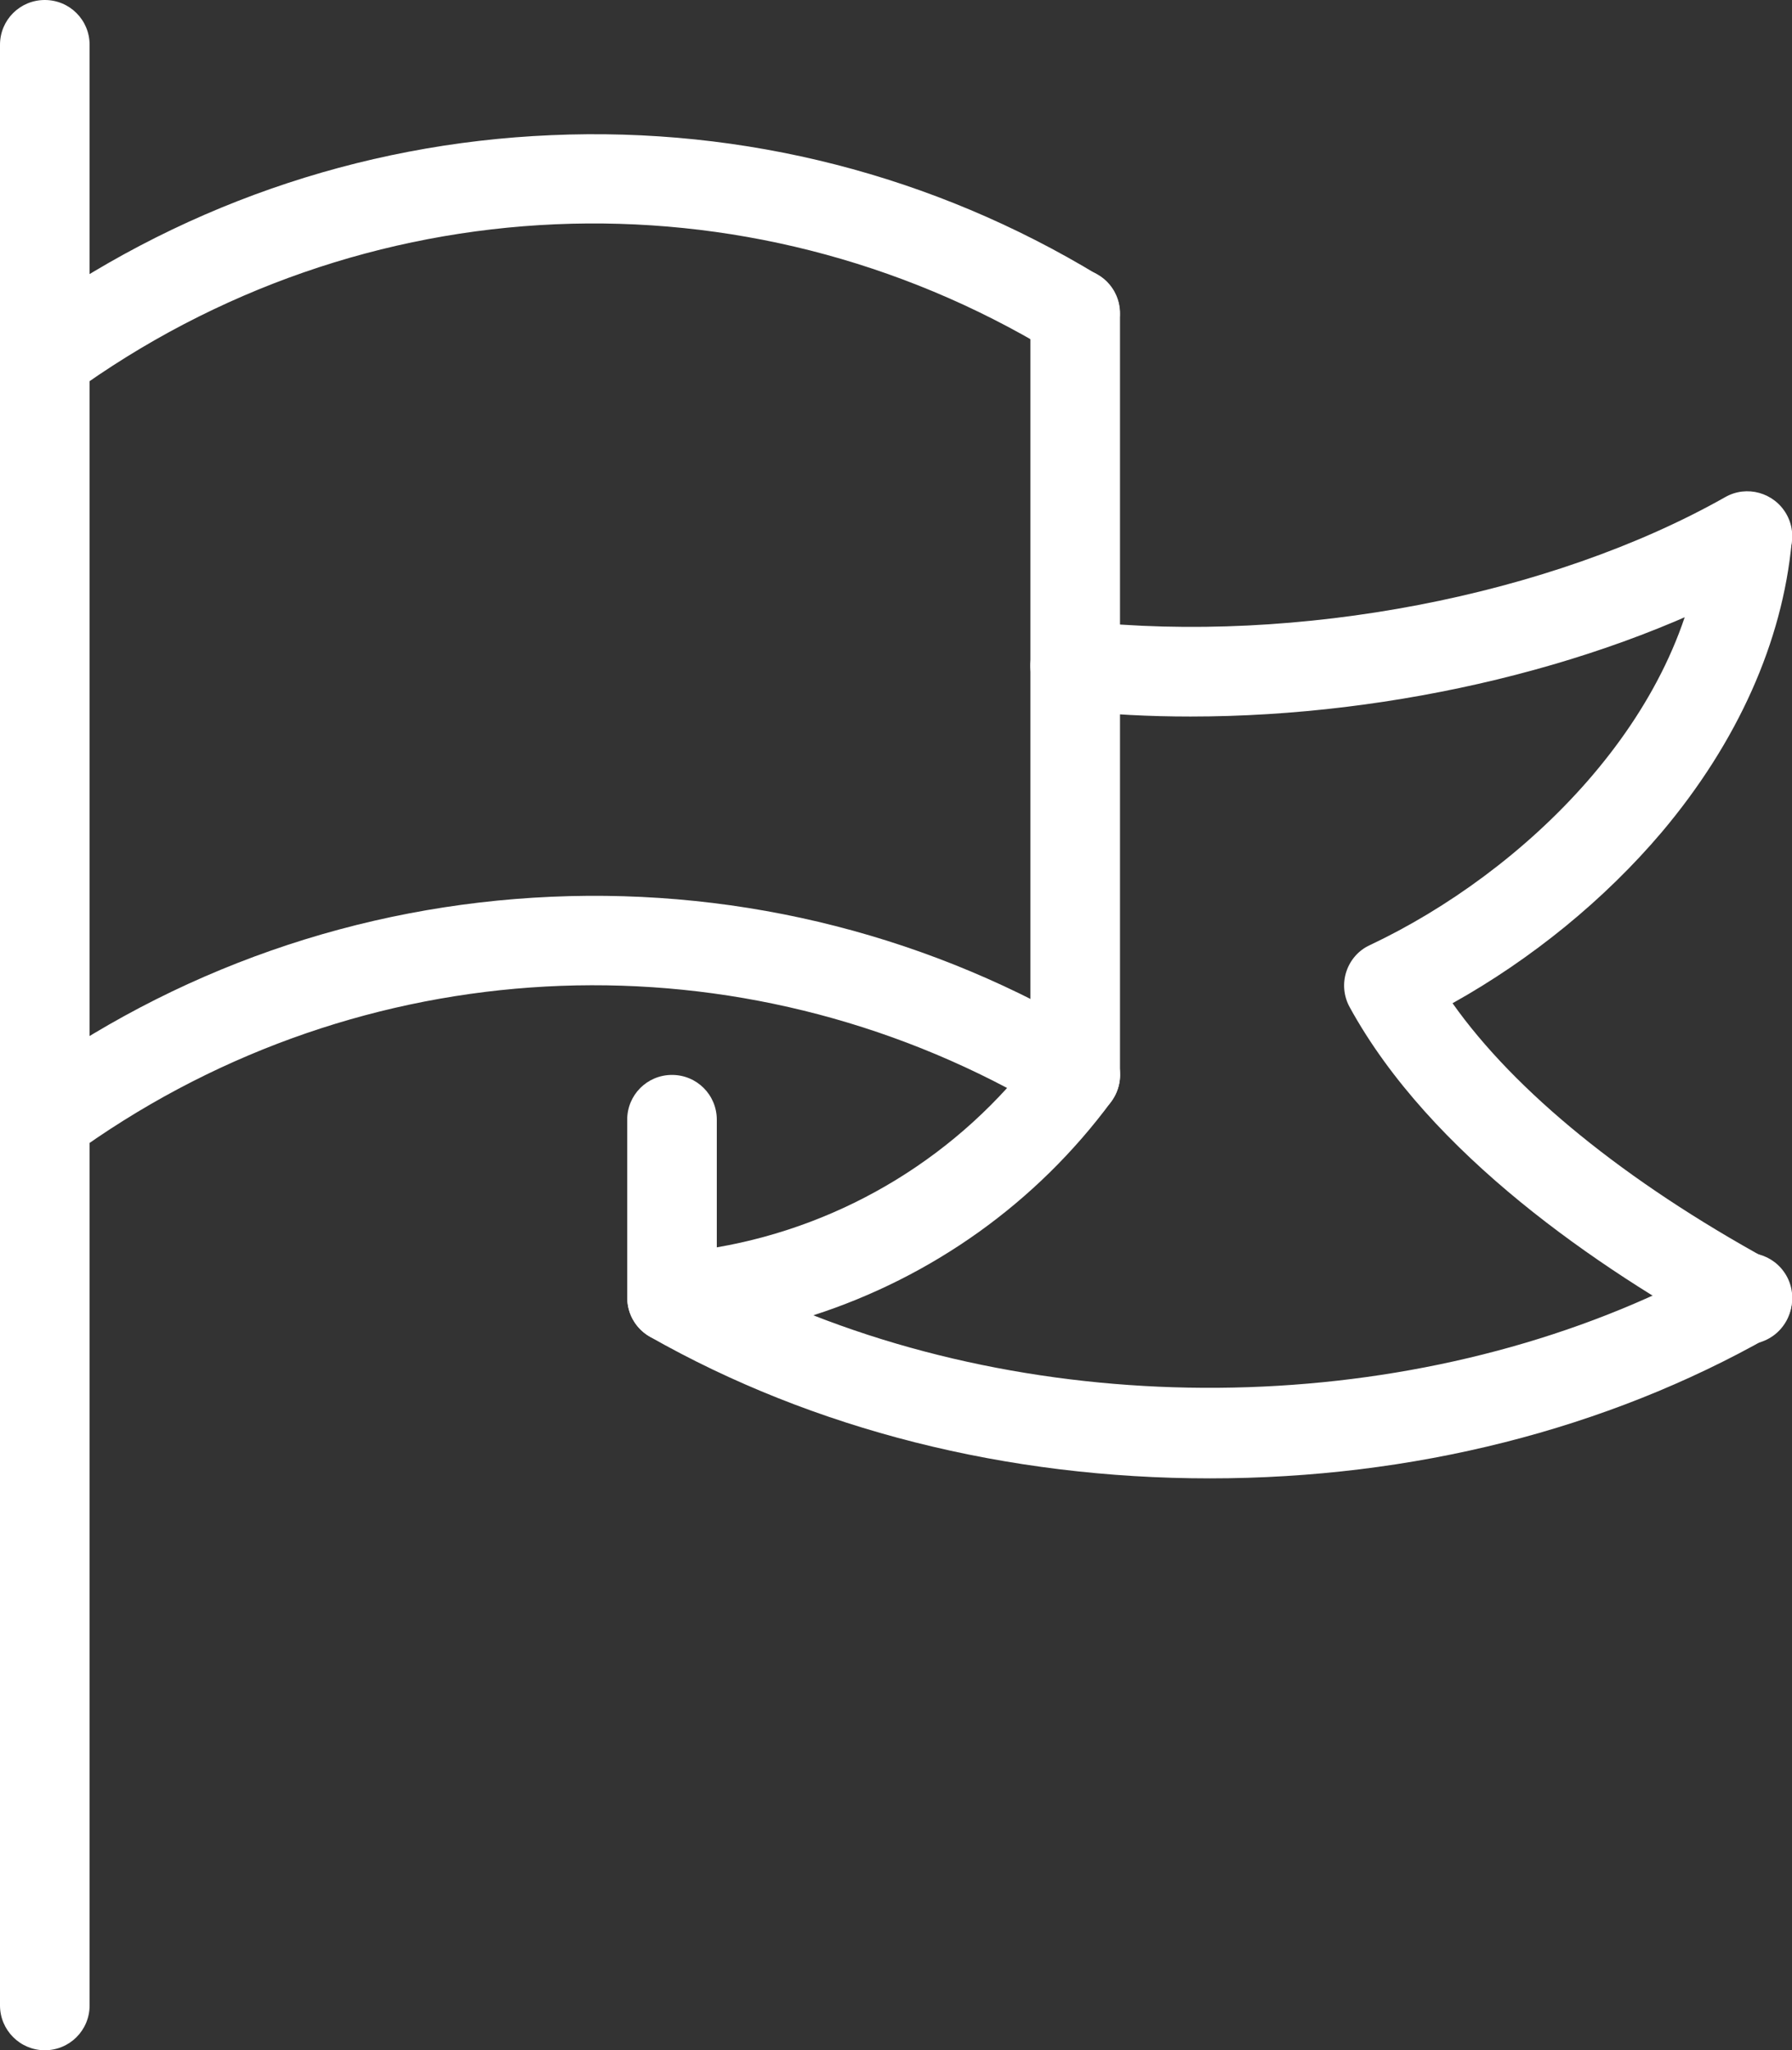
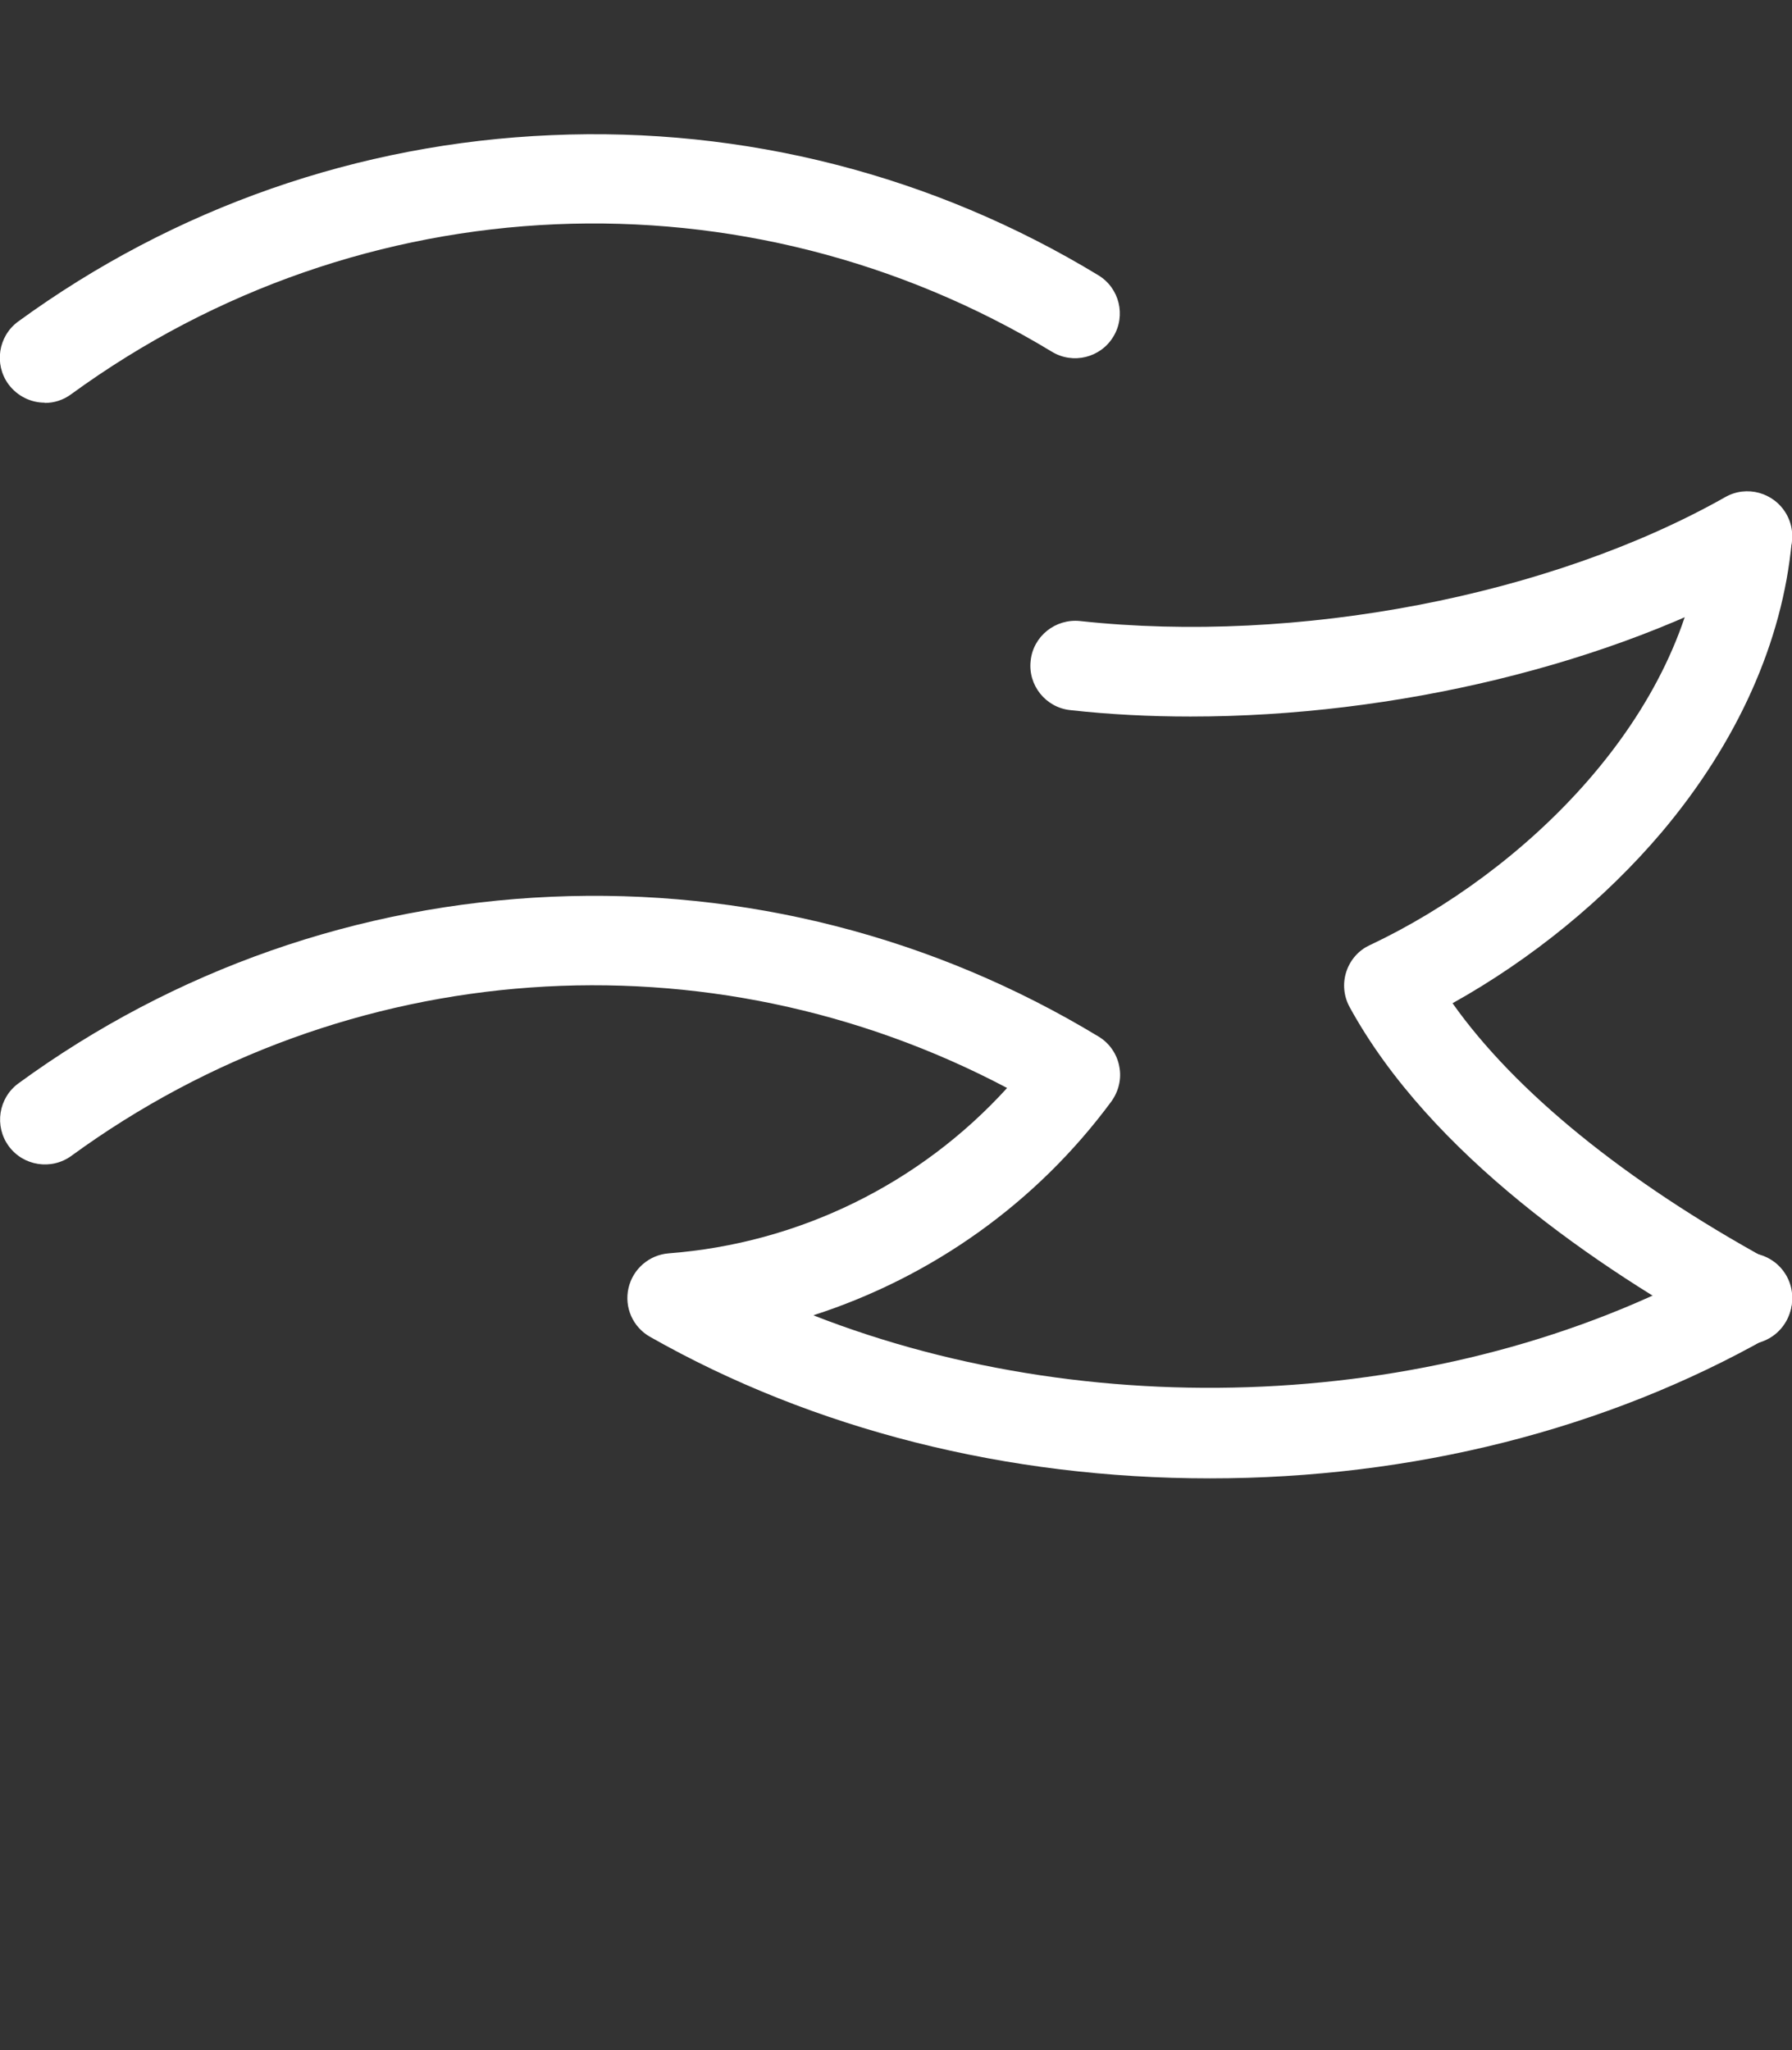
<svg xmlns="http://www.w3.org/2000/svg" id="_レイヤー_2" viewBox="0 0 70 80.09">
  <rect x="0" y="0" width="70" height="80.09" fill="#333333" stroke="none" />
  <defs>
    <style>.cls-1{fill:#fff;}</style>
  </defs>
  <g id="_レイヤー_4">
    <g>
-       <path class="cls-1" d="M1.75,80.09C.78,80.09,0,79.3,0,78.34V1.75C0,.78,.78,0,1.75,0s1.75,.78,1.75,1.75V78.34c0,.97-.78,1.75-1.75,1.75Z" />
      <path class="cls-1" d="M47.25,57.75c-7.92,0-15.48-1.91-21.86-5.53-.67-.38-1.01-1.15-.84-1.9,.17-.75,.81-1.3,1.57-1.36,5.1-.39,9.82-2.72,13.22-6.46-11.66-6.16-25.8-5.19-36.55,2.65-.78,.57-1.88,.4-2.45-.38-.57-.78-.4-1.88,.38-2.45,6.08-4.44,13.28-6.96,20.82-7.29,7.54-.33,14.93,1.56,21.37,5.46,.42,.25,.72,.68,.81,1.16,.1,.48-.02,.98-.31,1.38-2.93,3.97-7.02,6.86-11.64,8.35,11.27,4.41,25.24,3.67,35.62-2.21,.84-.48,1.91-.18,2.39,.66,.48,.84,.18,1.91-.66,2.39-6.38,3.62-13.94,5.53-21.86,5.53Z" />
      <path class="cls-1" d="M46.5,27.99c-1.59,0-3.16-.08-4.69-.25-.96-.1-1.66-.97-1.55-1.93,.1-.96,.97-1.65,1.93-1.55,8.48,.92,18.37-.98,25.2-4.84,.84-.48,1.91-.18,2.39,.66,.48,.84,.18,1.91-.66,2.39-6.18,3.5-14.65,5.52-22.61,5.52Z" />
      <path class="cls-1" d="M1.75,15.73c-.54,0-1.07-.25-1.42-.72-.57-.78-.4-1.88,.38-2.45,6.09-4.44,13.29-6.96,20.82-7.28,7.54-.33,14.93,1.56,21.37,5.47,.83,.5,1.09,1.58,.59,2.4-.5,.83-1.58,1.09-2.4,.59C29.13,6.5,14.1,7.15,2.78,15.4c-.31,.23-.67,.34-1.03,.34Z" />
-       <path class="cls-1" d="M42,43.74c-.97,0-1.75-.78-1.75-1.75V12.24c0-.97,.78-1.75,1.75-1.75s1.75,.78,1.75,1.75v29.75c0,.97-.78,1.75-1.75,1.75Z" />
-       <path class="cls-1" d="M26.25,52.44c-.97,0-1.75-.78-1.75-1.75v-6.95c0-.97,.78-1.75,1.75-1.75s1.75,.78,1.75,1.75v6.95c0,.97-.78,1.75-1.75,1.75Z" />
      <path class="cls-1" d="M68.25,52.5c-.28,0-.57-.07-.84-.22-4.95-2.72-11.53-7.17-14.69-12.94-.23-.42-.28-.92-.13-1.38,.15-.46,.48-.84,.92-1.04,6-2.83,12.34-8.9,13-16.08,.09-.96,.94-1.67,1.9-1.58,.96,.09,1.67,.94,1.58,1.9-.36,3.91-2.12,7.84-5.08,11.35-2.22,2.62-5.07,4.95-8.17,6.68,2.44,3.45,6.75,6.96,12.35,10.03,.85,.46,1.16,1.53,.69,2.38-.32,.58-.92,.91-1.54,.91Z" />
    </g>
  </g>
</svg>